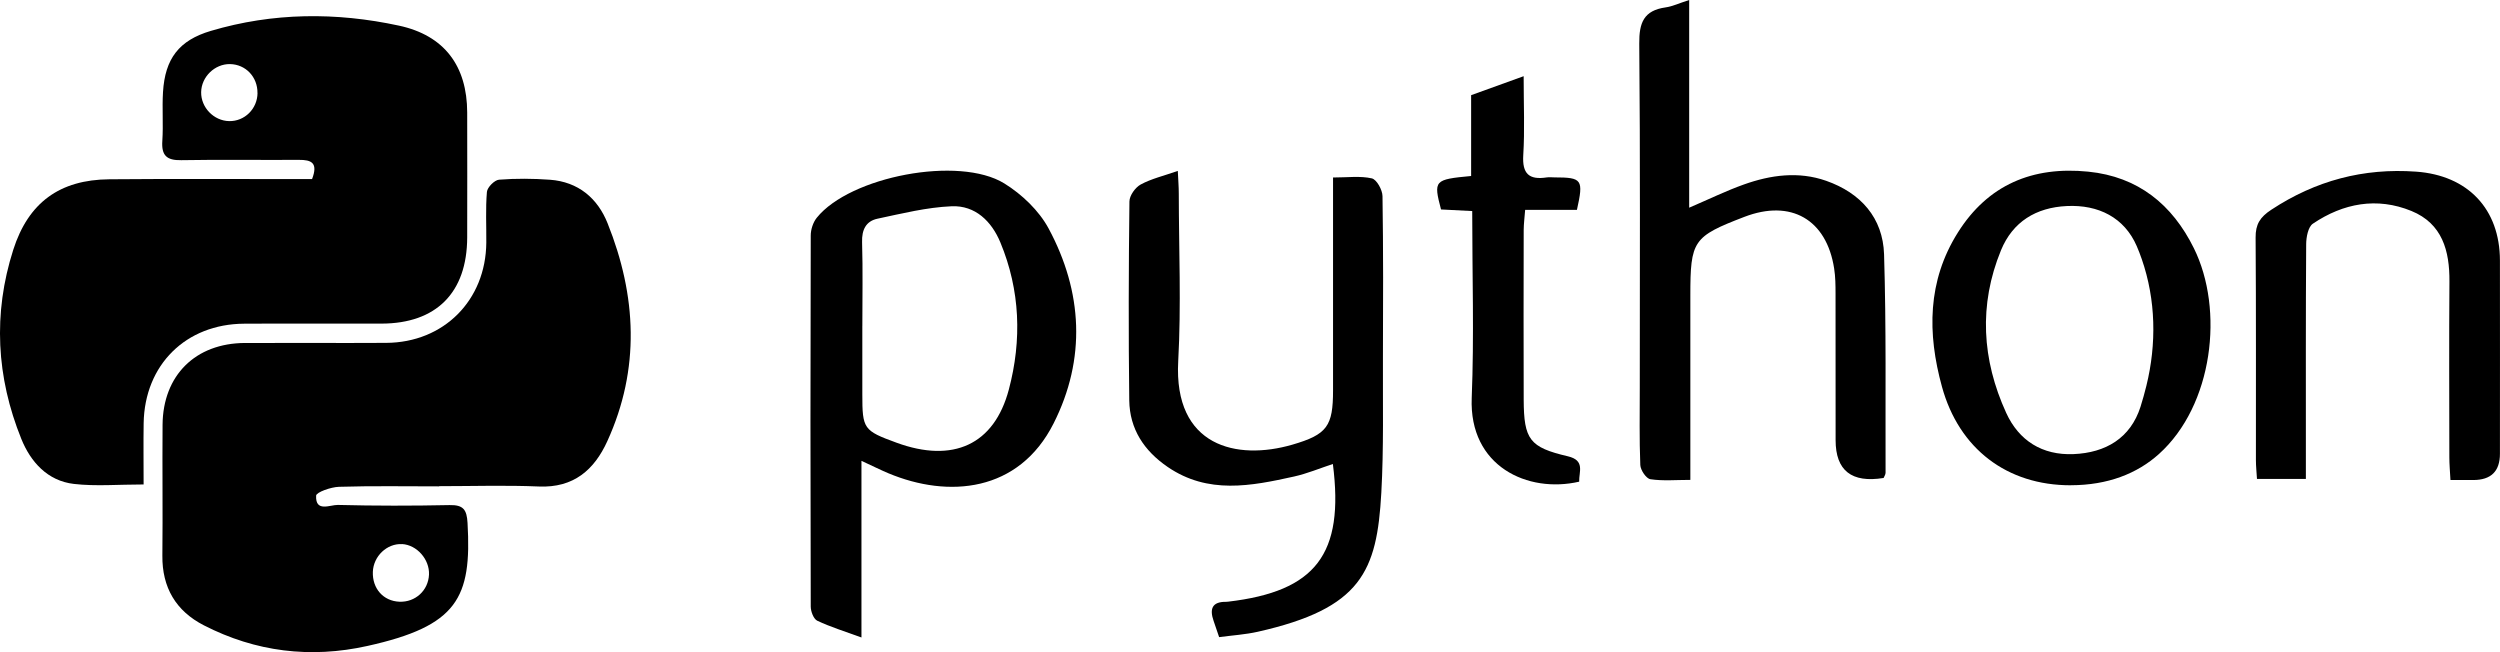
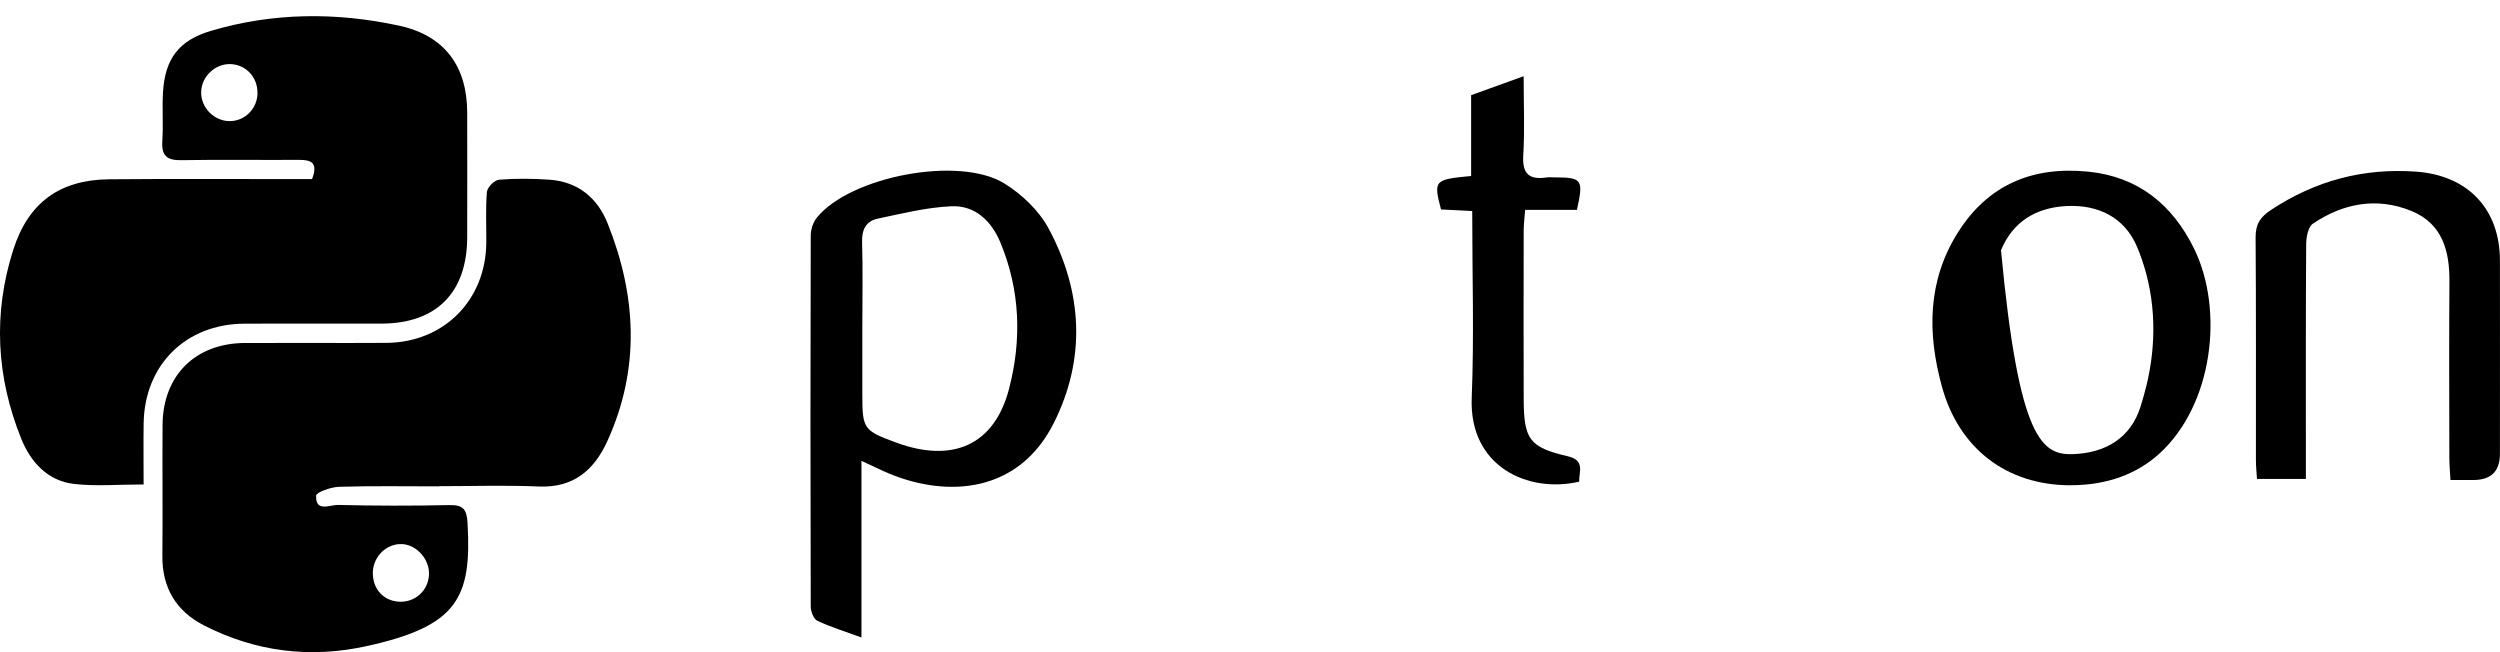
<svg xmlns="http://www.w3.org/2000/svg" width="115" height="30" viewBox="0 0 115 30" fill="none">
  <g clip-path="url(#clip0_15540_11787)">
    <g clip-path="url(#clip1_15540_11787)">
      <path d="M20.193 22.373C18.661 22.373 17.126 22.346 15.594 22.393C15.221 22.404 14.549 22.643 14.542 22.8C14.504 23.576 15.183 23.22 15.539 23.227C17.253 23.27 18.968 23.27 20.68 23.234C21.314 23.221 21.473 23.442 21.507 24.058C21.704 27.509 21.045 28.794 16.9 29.714C14.28 30.297 11.76 29.987 9.378 28.765C8.093 28.107 7.453 27.025 7.469 25.557C7.491 23.55 7.462 21.544 7.478 19.539C7.496 17.265 8.991 15.786 11.27 15.777C13.435 15.768 15.601 15.785 17.764 15.772C20.414 15.758 22.348 13.814 22.37 11.161C22.377 10.382 22.332 9.601 22.398 8.827C22.417 8.617 22.747 8.283 22.955 8.266C23.731 8.205 24.519 8.212 25.298 8.268C26.599 8.364 27.488 9.116 27.949 10.271C29.283 13.603 29.456 16.963 27.936 20.295C27.335 21.616 26.384 22.448 24.788 22.379C23.257 22.314 21.721 22.364 20.188 22.364C20.188 22.366 20.188 22.368 20.188 22.37L20.193 22.373ZM18.496 25.029C17.802 24.991 17.177 25.584 17.151 26.305C17.123 27.073 17.632 27.648 18.37 27.679C19.104 27.71 19.702 27.164 19.734 26.432C19.765 25.734 19.176 25.065 18.496 25.027V25.029Z" fill="black" />
      <path d="M6.606 22.285C5.433 22.285 4.405 22.377 3.402 22.261C2.184 22.122 1.407 21.244 0.982 20.193C-0.168 17.352 -0.329 14.431 0.609 11.493C1.303 9.32 2.744 8.266 5.03 8.247C7.798 8.223 10.565 8.239 13.332 8.237C13.684 8.237 14.039 8.237 14.355 8.237C14.646 7.478 14.313 7.35 13.749 7.354C11.946 7.366 10.14 7.335 8.336 7.368C7.664 7.381 7.422 7.149 7.467 6.482C7.517 5.737 7.452 4.984 7.498 4.237C7.592 2.697 8.233 1.856 9.699 1.421C12.557 0.573 15.461 0.555 18.351 1.179C20.448 1.63 21.487 3.042 21.491 5.175C21.494 7.091 21.496 9.009 21.491 10.925C21.483 13.463 20.07 14.882 17.547 14.886C15.441 14.89 13.336 14.877 11.232 14.89C8.548 14.904 6.653 16.782 6.608 19.465C6.594 20.387 6.606 21.311 6.606 22.283V22.285ZM11.844 4.28C11.852 3.539 11.302 2.961 10.581 2.948C9.878 2.937 9.263 3.536 9.253 4.239C9.242 4.944 9.833 5.557 10.541 5.571C11.253 5.586 11.839 5.005 11.846 4.279L11.844 4.28Z" fill="black" />
      <path d="M39.627 21.198V29.324C38.859 29.042 38.206 28.843 37.595 28.554C37.425 28.473 37.295 28.129 37.294 27.905C37.277 22.214 37.277 16.524 37.294 10.833C37.294 10.559 37.4 10.23 37.572 10.016C39.092 8.124 44.111 7.146 46.202 8.44C47.008 8.939 47.795 9.689 48.237 10.512C49.804 13.427 49.965 16.508 48.465 19.478C46.866 22.645 43.63 22.928 40.861 21.768C40.509 21.62 40.167 21.448 39.63 21.2L39.627 21.198ZM39.667 14.995C39.667 16.041 39.667 17.086 39.667 18.133C39.667 19.734 39.719 19.808 41.243 20.365C43.836 21.314 45.732 20.463 46.407 17.918C47.01 15.642 46.931 13.351 46.016 11.15C45.615 10.184 44.865 9.441 43.775 9.488C42.631 9.537 41.494 9.821 40.366 10.06C39.835 10.172 39.638 10.569 39.656 11.139C39.694 12.422 39.668 13.709 39.668 14.993L39.667 14.995Z" fill="black" />
-       <path d="M86.645 21.987C85.174 22.226 84.438 21.647 84.438 20.248C84.438 18.004 84.44 15.759 84.435 13.516C84.435 13.127 84.431 12.735 84.371 12.352C84.021 10.09 82.381 9.154 80.24 9.976C77.879 10.884 77.756 11.063 77.756 13.601C77.756 16.054 77.756 18.509 77.756 20.962V22.075C77.086 22.075 76.491 22.131 75.918 22.044C75.726 22.015 75.463 21.625 75.454 21.392C75.406 20.197 75.43 18.999 75.43 17.802C75.43 12.536 75.455 7.269 75.406 2.005C75.397 1.045 75.614 0.481 76.618 0.34C76.936 0.295 77.239 0.148 77.702 0V9.554C78.645 9.149 79.412 8.774 80.211 8.489C81.449 8.046 82.734 7.871 84.004 8.317C85.591 8.874 86.614 10.018 86.667 11.699C86.77 15.047 86.725 18.398 86.736 21.748C86.736 21.829 86.676 21.913 86.645 21.988V21.987Z" fill="black" />
-       <path d="M61.32 8.165C61.987 8.165 62.569 8.084 63.104 8.205C63.326 8.256 63.592 8.735 63.595 9.022C63.633 11.506 63.626 13.99 63.615 16.473C63.606 18.538 63.655 20.606 63.541 22.665C63.339 26.285 62.627 27.986 57.862 29.06C57.286 29.19 56.689 29.226 56.08 29.308C55.975 29 55.901 28.78 55.825 28.559C55.637 28.019 55.747 27.675 56.402 27.684C56.432 27.684 56.461 27.681 56.492 27.677C60.525 27.204 61.844 25.497 61.312 21.343C60.709 21.542 60.129 21.786 59.527 21.92C57.549 22.359 55.57 22.75 53.712 21.479C52.624 20.734 51.965 19.733 51.946 18.42C51.908 15.369 51.917 12.316 51.954 9.264C51.957 8.995 52.225 8.621 52.472 8.487C52.962 8.221 53.526 8.091 54.179 7.862C54.197 8.272 54.224 8.585 54.224 8.896C54.227 11.47 54.339 14.049 54.198 16.614C53.982 20.553 56.901 21.193 59.444 20.456C61.049 19.989 61.32 19.606 61.32 17.957C61.32 15.054 61.32 12.153 61.32 9.25C61.32 8.928 61.32 8.605 61.32 8.167V8.165Z" fill="black" />
-       <path d="M95.262 22.323C92.321 22.328 90.114 20.643 89.33 17.789C88.654 15.333 88.657 12.928 90.062 10.696C91.446 8.496 93.503 7.639 96.059 7.896C98.361 8.127 99.927 9.414 100.917 11.415C102.322 14.252 101.801 18.646 99.31 20.886C98.309 21.786 96.961 22.317 95.263 22.321L95.262 22.323ZM98.734 17.744C99.207 15.821 99.171 13.792 98.522 11.921C98.452 11.719 98.376 11.518 98.291 11.323C97.722 10.009 96.532 9.407 95.07 9.478C93.659 9.546 92.587 10.197 92.046 11.511C91.014 14.027 91.168 16.549 92.285 18.993C92.867 20.267 93.94 20.949 95.381 20.889C96.863 20.828 98.002 20.154 98.463 18.713C98.564 18.395 98.652 18.073 98.734 17.744Z" fill="black" />
+       <path d="M95.262 22.323C92.321 22.328 90.114 20.643 89.33 17.789C88.654 15.333 88.657 12.928 90.062 10.696C91.446 8.496 93.503 7.639 96.059 7.896C98.361 8.127 99.927 9.414 100.917 11.415C102.322 14.252 101.801 18.646 99.31 20.886C98.309 21.786 96.961 22.317 95.263 22.321L95.262 22.323ZM98.734 17.744C99.207 15.821 99.171 13.792 98.522 11.921C98.452 11.719 98.376 11.518 98.291 11.323C97.722 10.009 96.532 9.407 95.07 9.478C93.659 9.546 92.587 10.197 92.046 11.511C92.867 20.267 93.94 20.949 95.381 20.889C96.863 20.828 98.002 20.154 98.463 18.713C98.564 18.395 98.652 18.073 98.734 17.744Z" fill="black" />
      <path d="M106.071 22.03H103.821C103.805 21.739 103.772 21.453 103.772 21.168C103.769 17.755 103.783 14.344 103.758 10.931C103.752 10.318 103.962 9.987 104.483 9.646C106.516 8.308 108.718 7.721 111.145 7.896C113.52 8.068 114.993 9.61 114.997 11.983C115.002 14.946 114.998 17.91 114.997 20.873C114.997 21.678 114.588 22.081 113.771 22.081C113.448 22.081 113.124 22.081 112.721 22.081C112.699 21.672 112.67 21.354 112.67 21.034C112.667 18.34 112.654 15.645 112.674 12.952C112.685 11.537 112.347 10.286 110.926 9.705C109.341 9.056 107.79 9.347 106.393 10.289C106.173 10.437 106.086 10.909 106.084 11.233C106.062 14.465 106.071 17.699 106.07 20.931C106.07 21.282 106.07 21.632 106.07 22.032L106.071 22.03Z" fill="black" />
      <path d="M67.726 9.709C67.155 9.68 66.714 9.656 66.287 9.635C65.935 8.295 65.971 8.256 67.672 8.096V4.378C68.474 4.089 69.192 3.829 70.088 3.505C70.088 4.83 70.141 5.989 70.07 7.14C70.018 7.992 70.336 8.284 71.144 8.162C71.261 8.143 71.384 8.16 71.504 8.16C72.781 8.162 72.85 8.254 72.539 9.653H70.157C70.13 10.009 70.092 10.295 70.09 10.58C70.087 13.183 70.079 15.786 70.09 18.389C70.099 20.221 70.361 20.577 72.12 20.989C72.926 21.178 72.628 21.699 72.642 22.157C70.282 22.702 67.572 21.46 67.699 18.302C67.813 15.47 67.722 12.628 67.722 9.711L67.726 9.709Z" fill="black" />
    </g>
  </g>
  <defs>
    <clipPath id="clip0_15540_11787">
      <rect width="115" height="30" fill="white" />
    </clipPath>
    <clipPath id="clip1_15540_11787">
      <rect width="115" height="30" fill="white" />
    </clipPath>
  </defs>
</svg>